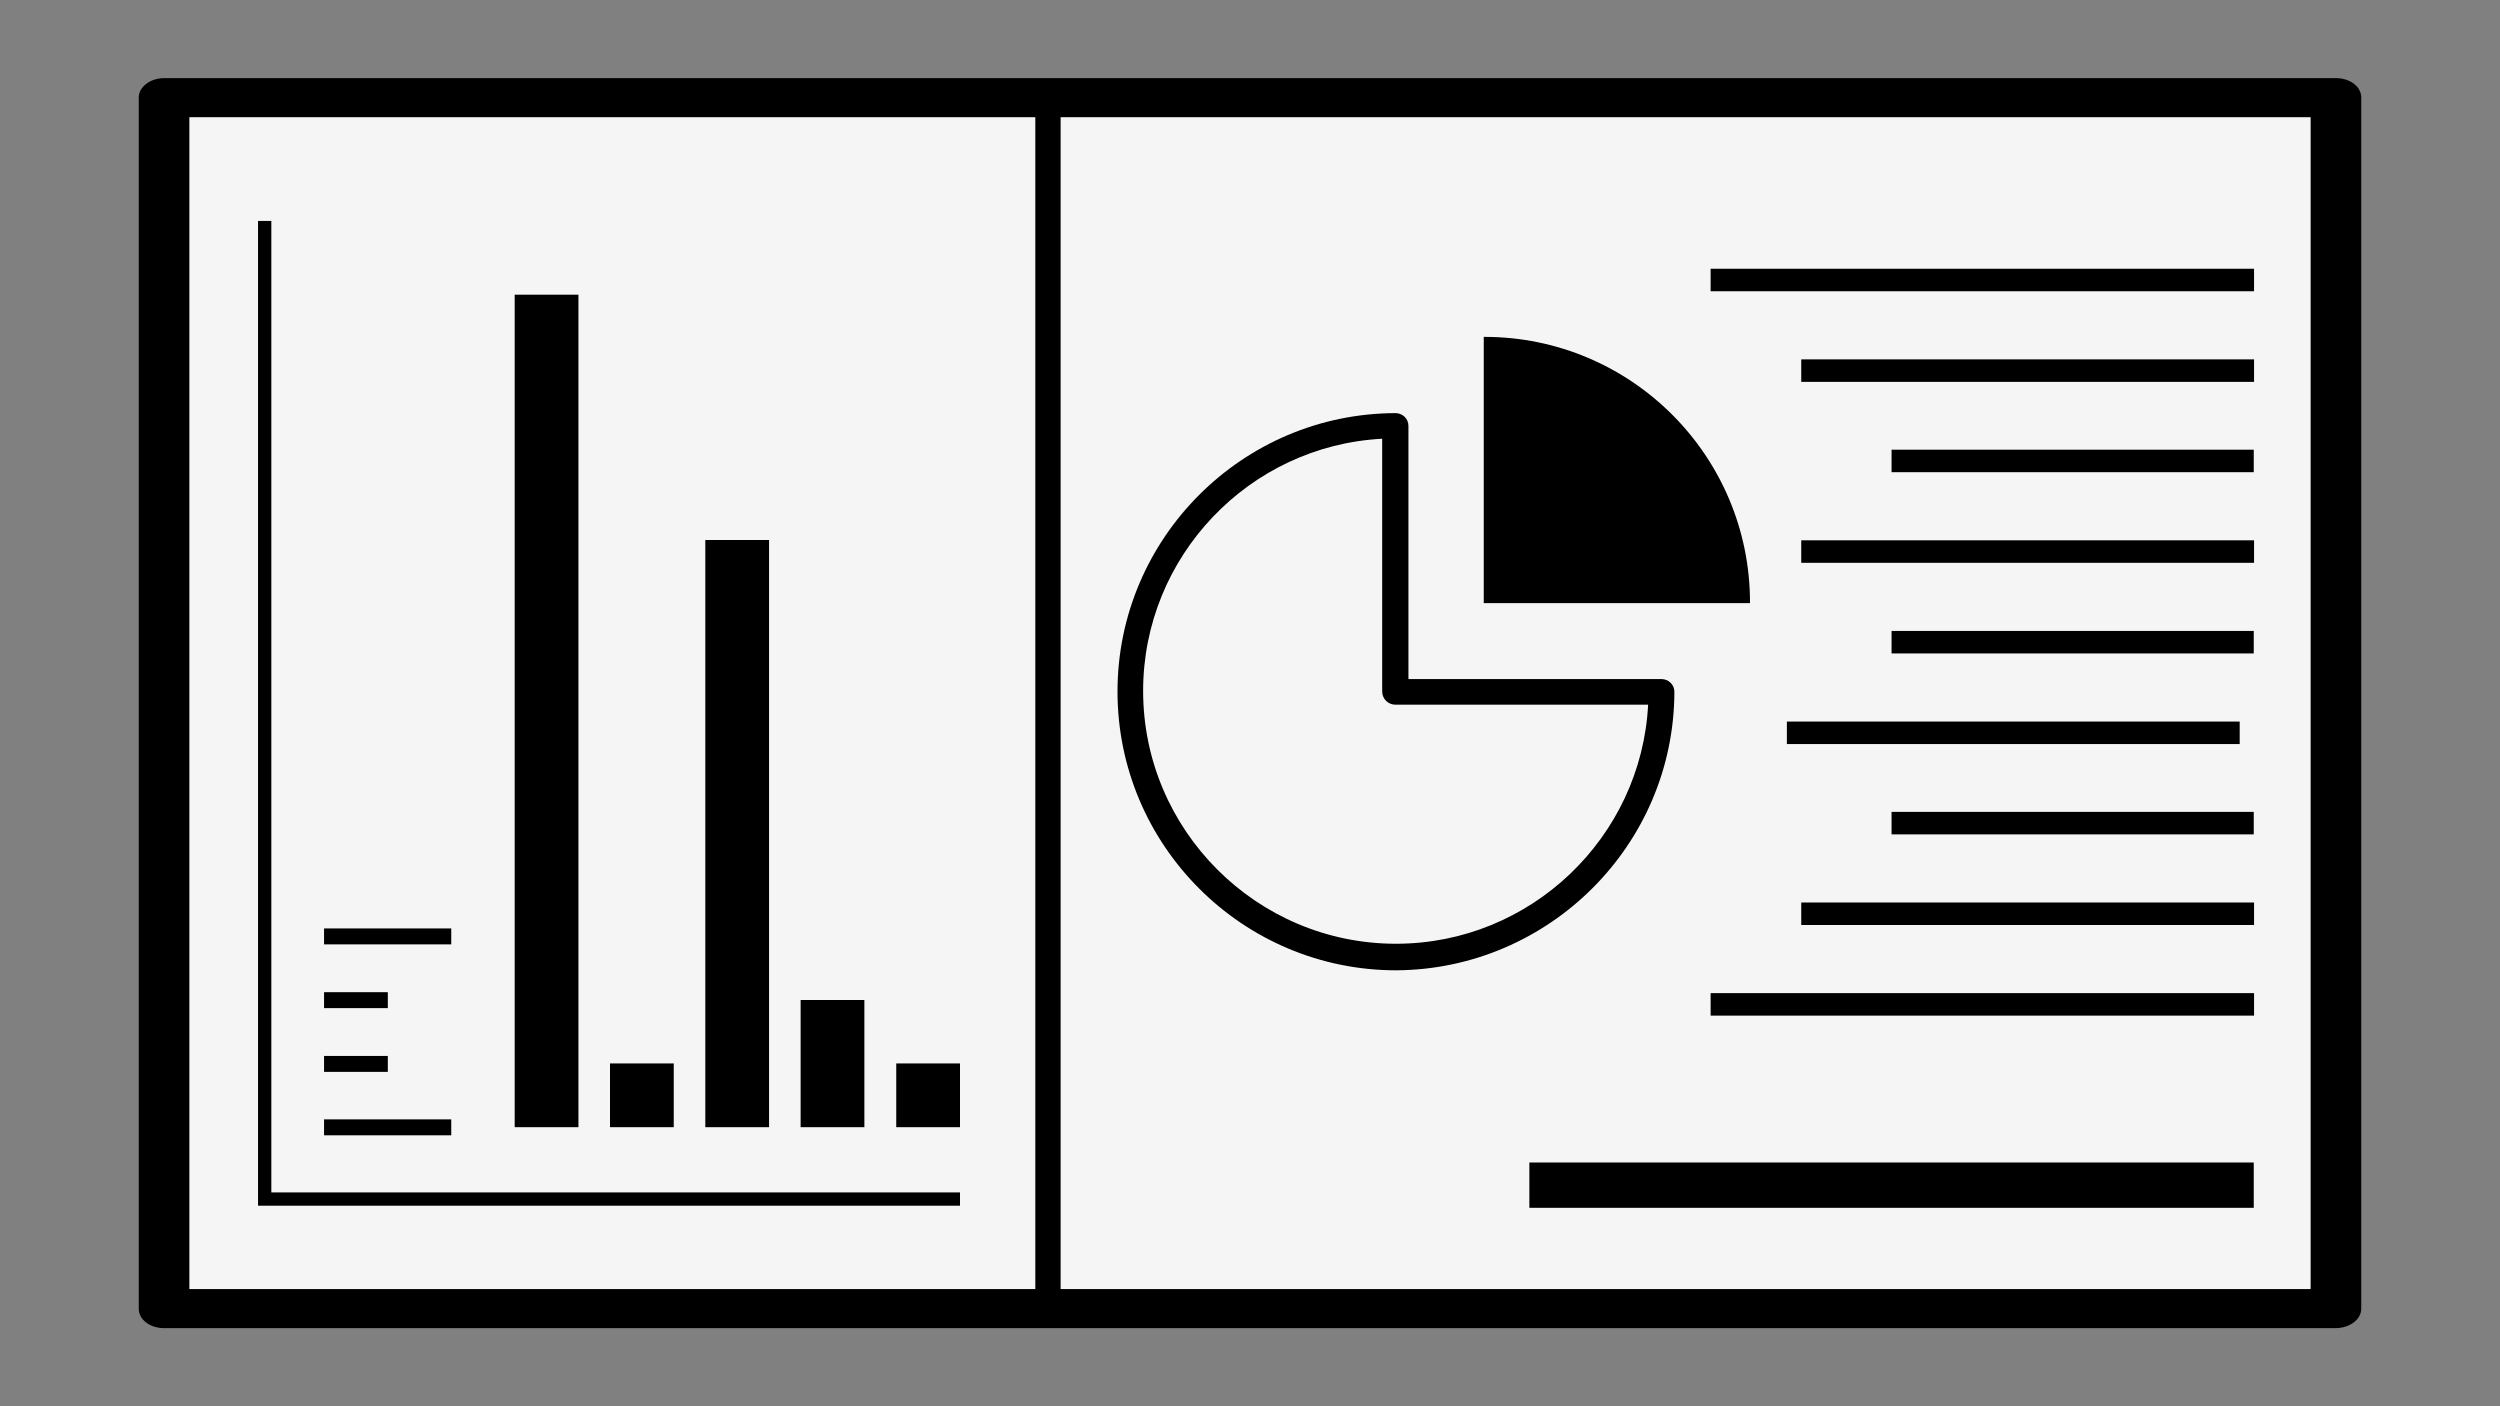
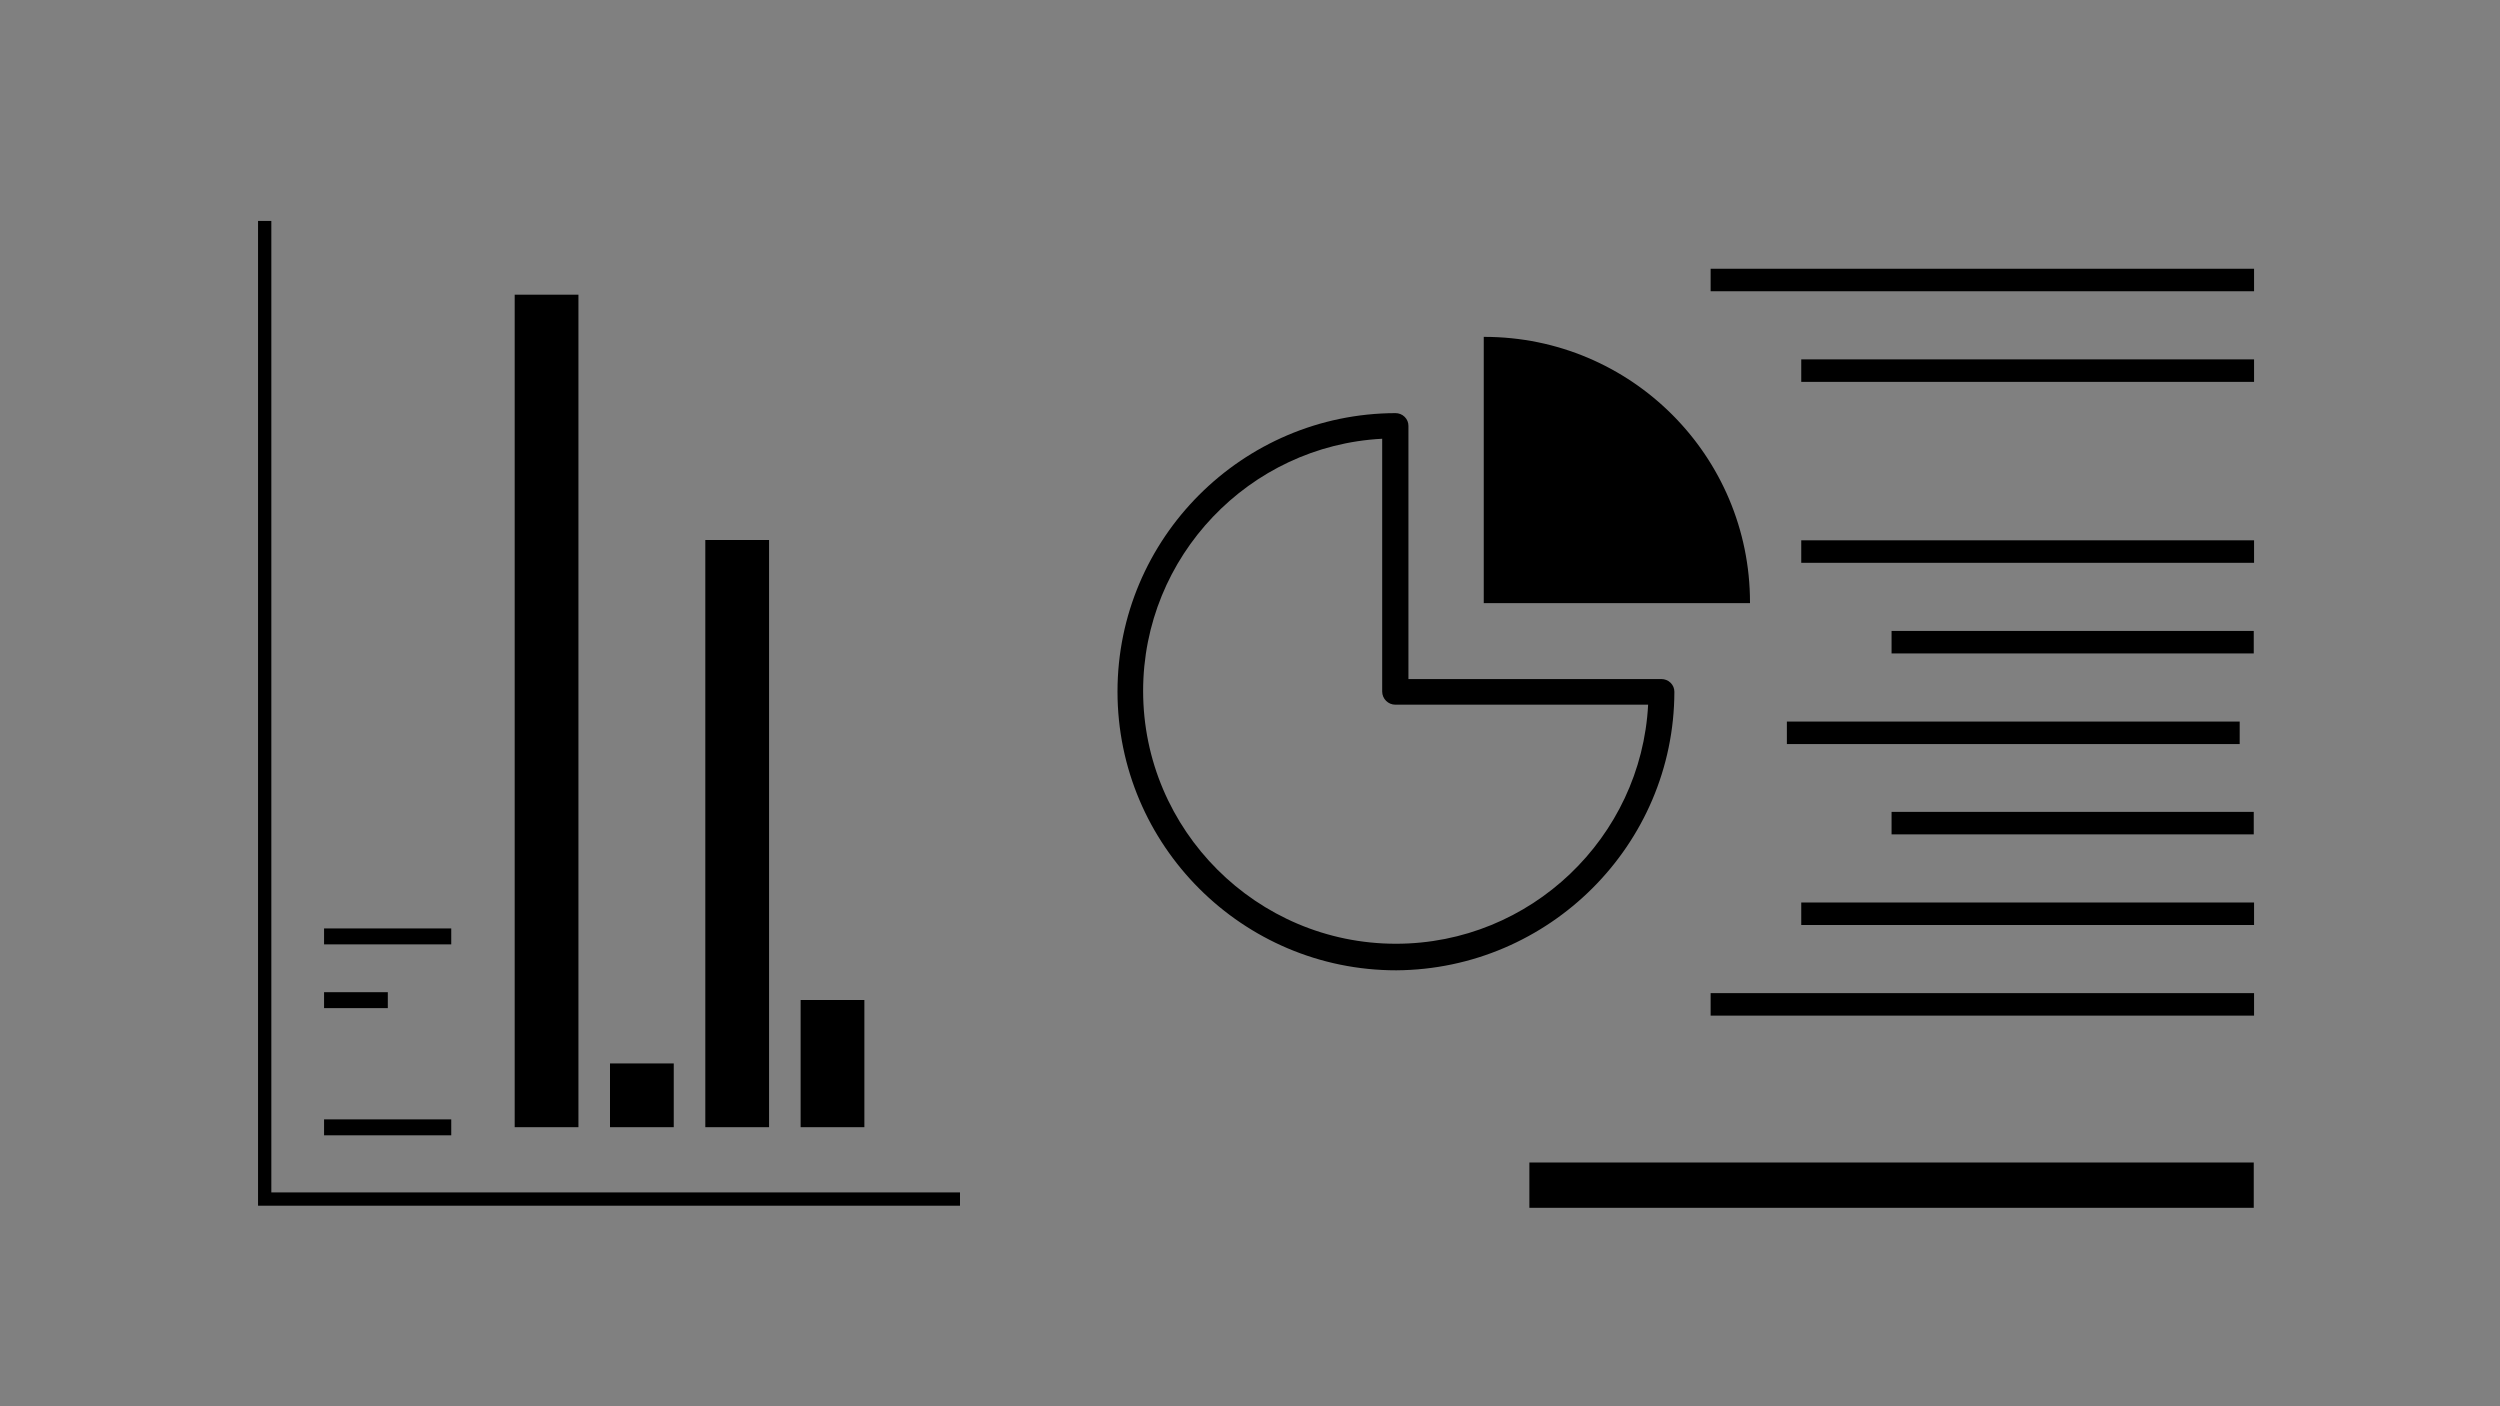
<svg xmlns="http://www.w3.org/2000/svg" version="1.1" id="图层_1" x="0px" y="0px" viewBox="0 0 800 450" style="enable-background:new 0 0 800 450;" xml:space="preserve">
  <rect x="0" y="0" width="800" height="450" fill="#808080" stroke="none" />
  <style type="text/css">
	.st0{fill:#F5F5F5;}
	.st1{fill:none;stroke:#000000;stroke-width:4.252;stroke-miterlimit:10;}
</style>
-   <rect x="54.8" y="30.9" class="st0" width="690.4" height="388.4" />
  <path d="M721.2,386.5H489.4V372h231.8V386.5z" />
  <path d="M721.2,325H547.4v-7.2h173.9V325z" />
  <path d="M721.2,93.2H547.4V86h173.9V93.2z" />
  <path d="M721.2,296H576.4v-7.2h144.9V296z" />
  <path d="M721.2,267H605.3v-7.2h115.9V267z" />
  <path d="M721.2,209.1H605.3v-7.2h115.9V209.1z" />
-   <path d="M721.2,151.1H605.3v-7.2h115.9V151.1z" />
  <path d="M716.7,238.1H571.8v-7.2h144.9V238.1z" />
  <path d="M721.2,180.1H576.4v-7.2h144.9V180.1z" />
  <path d="M721.2,122.2H576.4V115h144.9V122.2z" />
  <path d="M144.4,363.3h-40.7v-5.1h40.7V363.3z" />
-   <path d="M124.1,343h-20.4v-5.1h20.4V343z" />
  <path d="M124.1,322.6h-20.4v-5.1h20.4V322.6z" />
  <path d="M144.4,302.2h-40.7v-5.1h40.7V302.2z" />
-   <path d="M755.6,418.8V31.2c0-3.5-3.6-6.2-8.1-6.2H52.5c-4.4,0-8.1,2.8-8.1,6.2v387.6c0,3.5,3.6,6.2,8.1,6.2h694.9  C751.9,425,755.6,422.2,755.6,418.8L755.6,418.8z M60.6,412.5V37.5h270.7v375L60.6,412.5L60.6,412.5z M339.4,412.5V37.5h400v375  L339.4,412.5L339.4,412.5z" />
  <path d="M535.8,221.4c0-1.1-0.4-2.1-1.2-2.9c-0.8-0.8-1.9-1.2-2.9-1.2h-81v-81c0-1.1-0.4-2.1-1.2-2.9c-0.8-0.8-1.9-1.2-2.9-1.2l0,0  c-49.1,0.1-89,40.1-89,89.1c0,49.2,40,89.2,89.2,89.2C495.7,310.2,535.7,270.4,535.8,221.4L535.8,221.4z M446.7,302  c-44.5,0-80.9-36.3-80.9-80.9c0-43.1,34-78.5,76.5-80.7v80.9c0,2.3,1.9,4.2,4.2,4.2h80.9C525.2,268,489.8,302,446.7,302L446.7,302z" />
  <path d="M560,192.8c0-46.9-38-85-85-85c-0.1,0-0.1,0-0.2,0V193H560C560,192.9,560,192.8,560,192.8L560,192.8z" />
-   <path d="M307.2,360.7h-20.4v-20.4h20.4V360.7z" />
  <path d="M276.6,360.7h-20.4V320h20.4V360.7z" />
  <path d="M185.1,360.7h-20.4V94.3h20.4V360.7z" />
  <path d="M215.6,360.7h-20.4v-20.4h20.4V360.7z" />
  <path d="M246.1,360.7h-20.4V172.8h20.4V360.7z" />
  <polyline class="st1" points="307.2,383.7 84.7,383.7 84.7,70.7 " />
</svg>